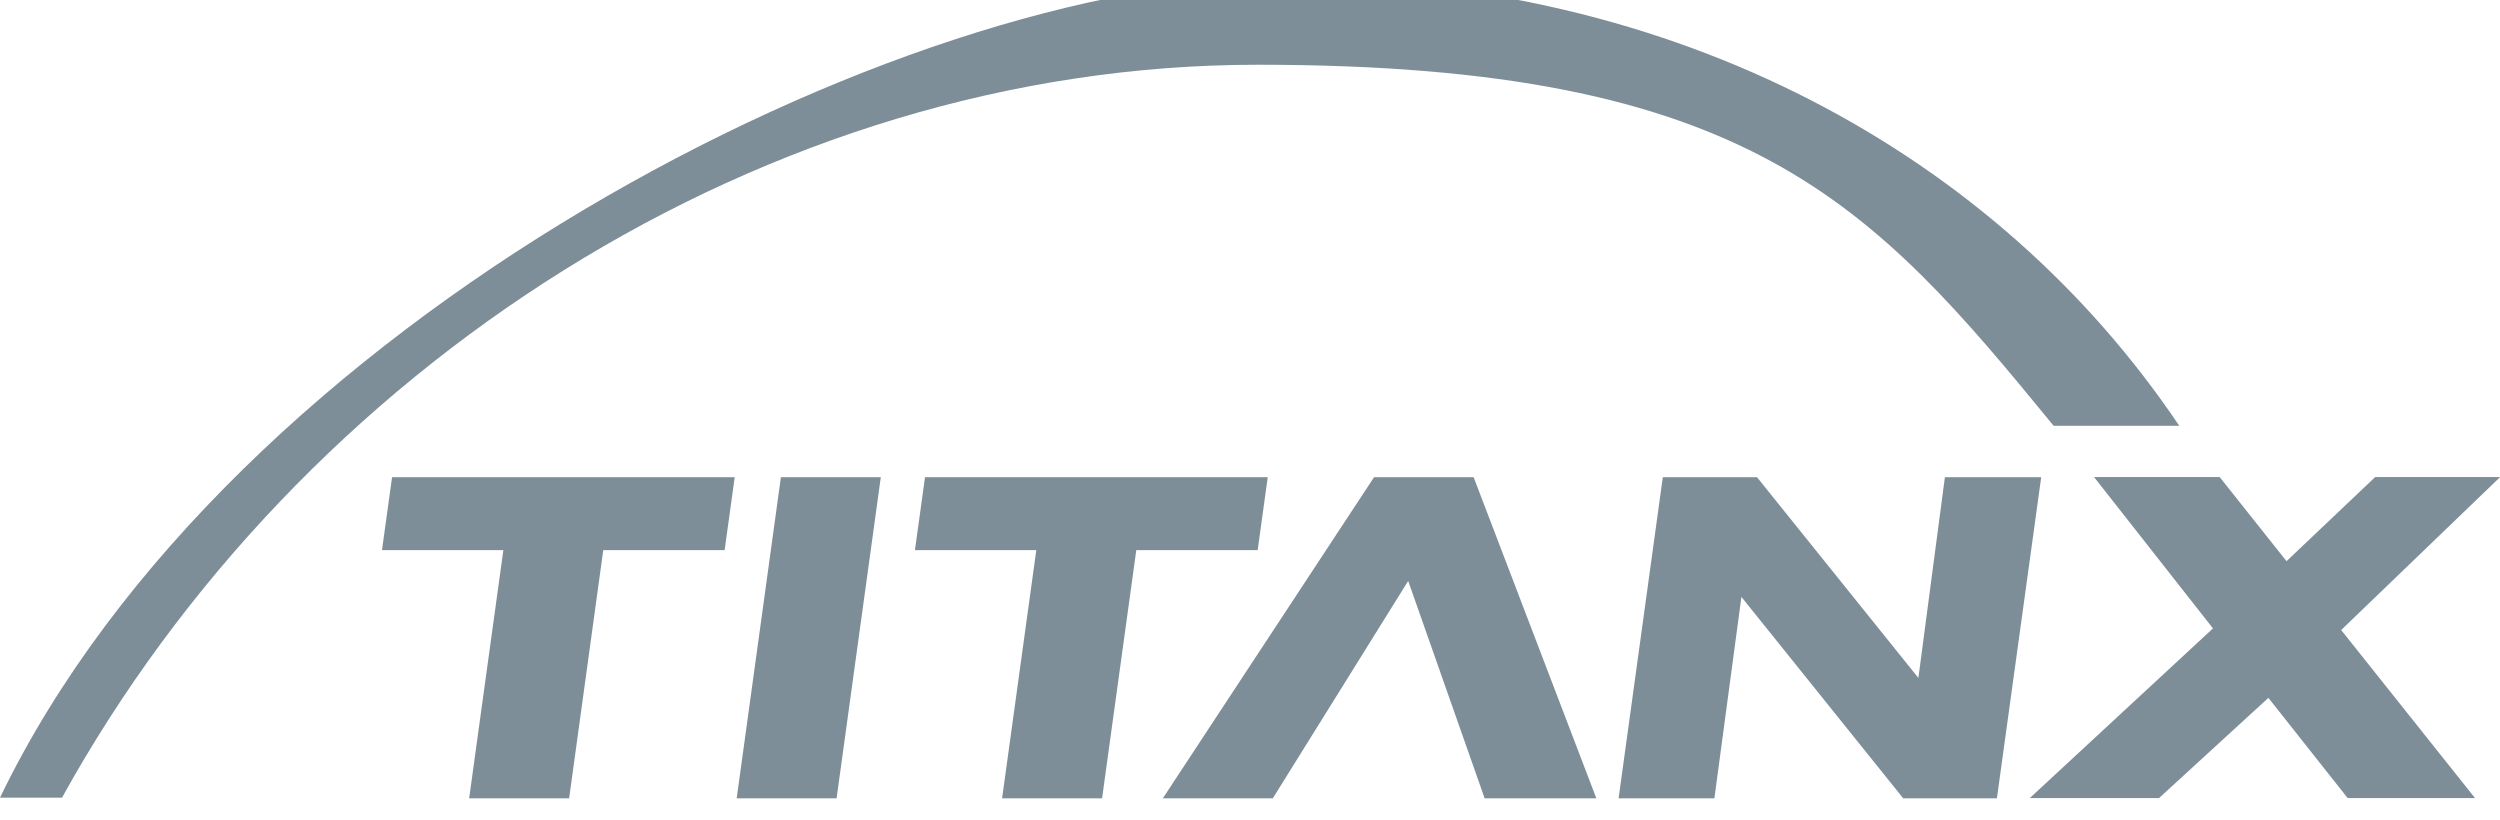
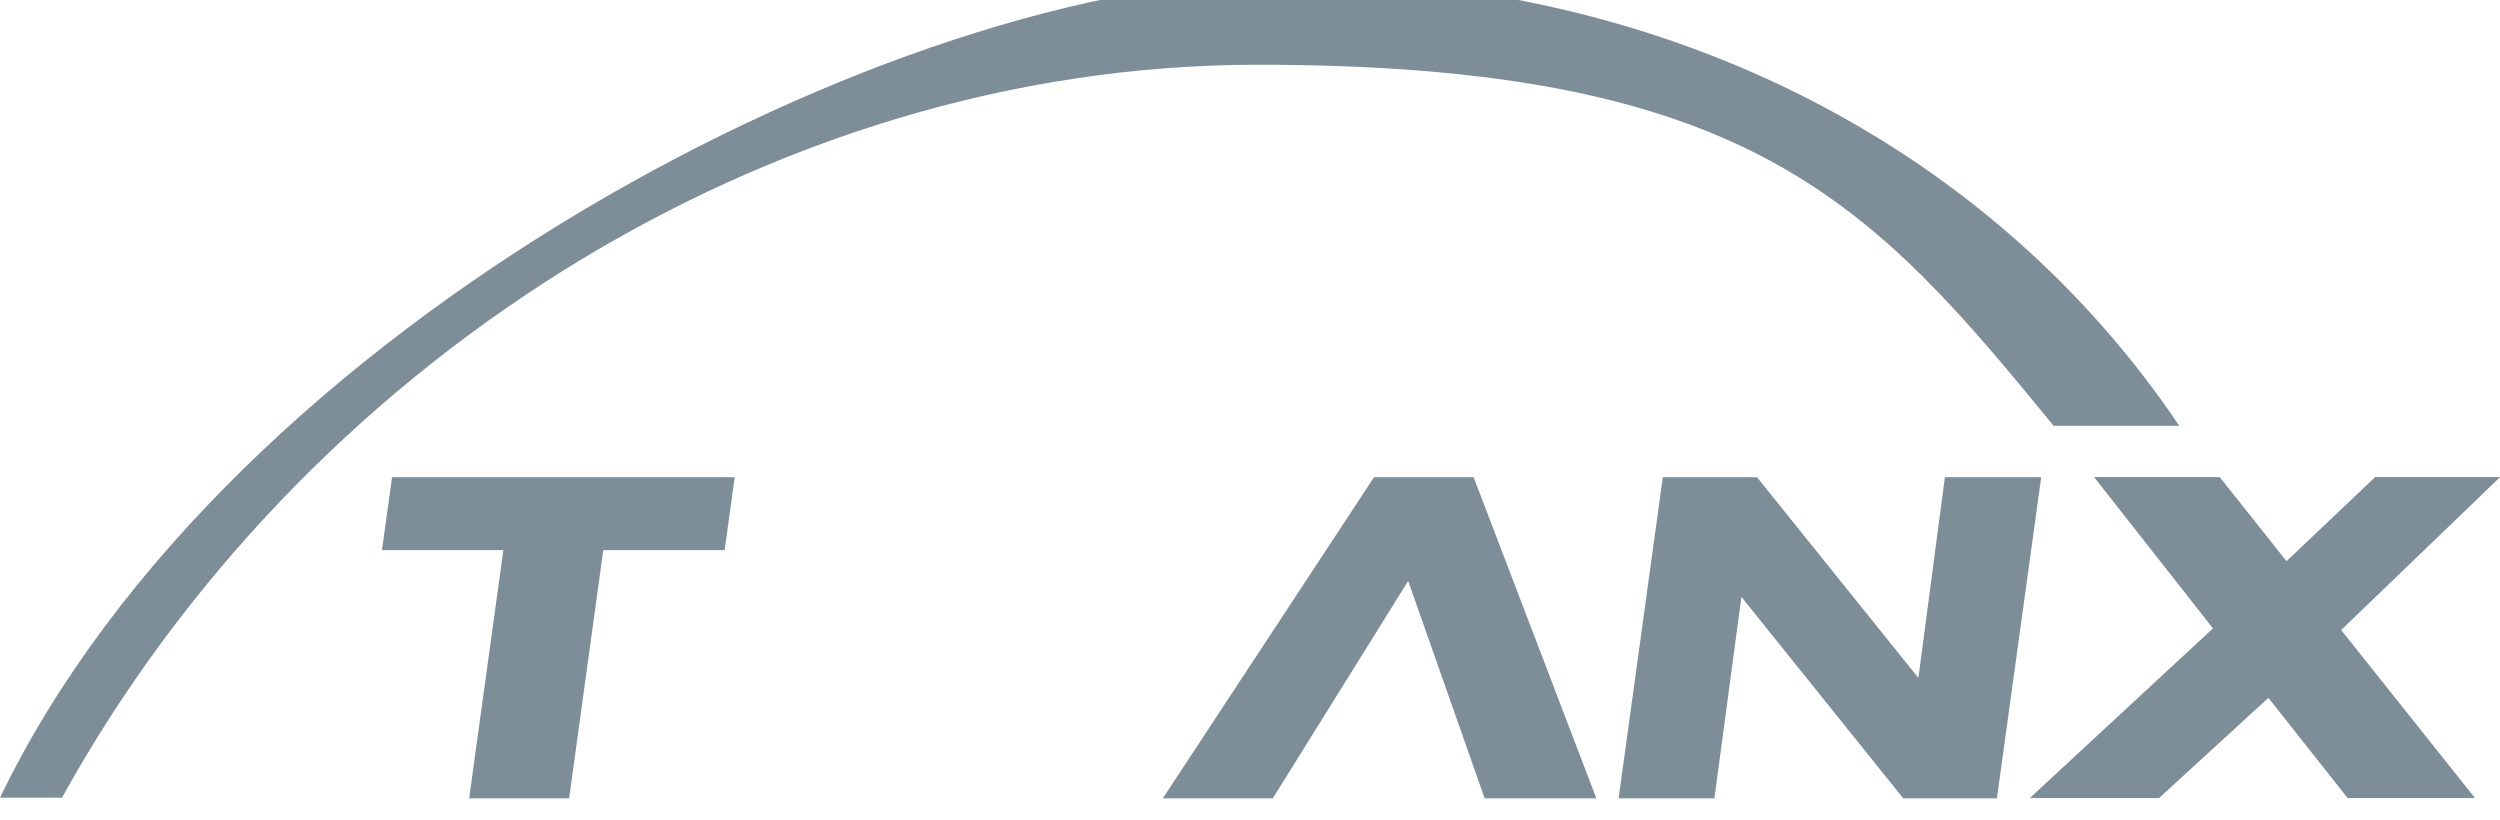
<svg xmlns="http://www.w3.org/2000/svg" id="Livello_1" width="2922.9" height="958.7" version="1.1" viewBox="0 0 2922.9 958.7">
  <defs>
    <style>
      .st0 {
        fill: #7d8e98;
      }
    </style>
  </defs>
  <g id="Raggruppa_487">
-     <path id="Tracciato_64" class="st0" d="M913,557.9l-51.7,375.5h116.8l51.7-375.5h-116.8Z" />
-     <path id="Tracciato_65" class="st0" d="M1081.5,557.9l-11.8,85.3h141.9c-1.3,9.3-40,290.2-40,290.2h116.9s39-283.1,40-290.2h141.9l11.8-85.3h-400.7Z" />
    <path id="Tracciato_66" class="st0" d="M458.4,557.9l-11.8,85.3h141.9c-1.3,9.3-40,290.2-40,290.2h116.9s39-283.1,39.9-290.2h141.9l11.8-85.3h-400.7Z" />
    <path id="Tracciato_67" class="st0" d="M1606.5,557.9l-247,375.5h128.6l158.3-254.2,89.4,254.2h130.6l-143.5-375.5h-116.3Z" />
    <path id="Tracciato_68" class="st0" d="M2036,697.9l189.2,235.5h109.5l51.8-375.5h-112.6l-31,234.7-188.7-234.7h-110.1l-51.7,375.5h112l31.6-235.5Z" />
    <path id="Tracciato_69" class="st0" d="M2737.1,736.7l185.9-178.9h-146.1l-103.6,98.3-78.1-98.3h-146.9s134.4,171.2,139,176.9l-214.2,198.4h151.1l127.9-117.2,92.7,117.2h148.9l-156.5-196.5Z" />
    <path id="Tracciato_70" class="st0" d="M.2,932.6h72.3C350.4,429.8,894.6,75.7,1470.4,75.7s717.6,161.8,930.6,422.1h146.9C2333.5,179.1,1959.3-25.3,1505-25.3S267.9,376.9,0,932.6" />
  </g>
</svg>